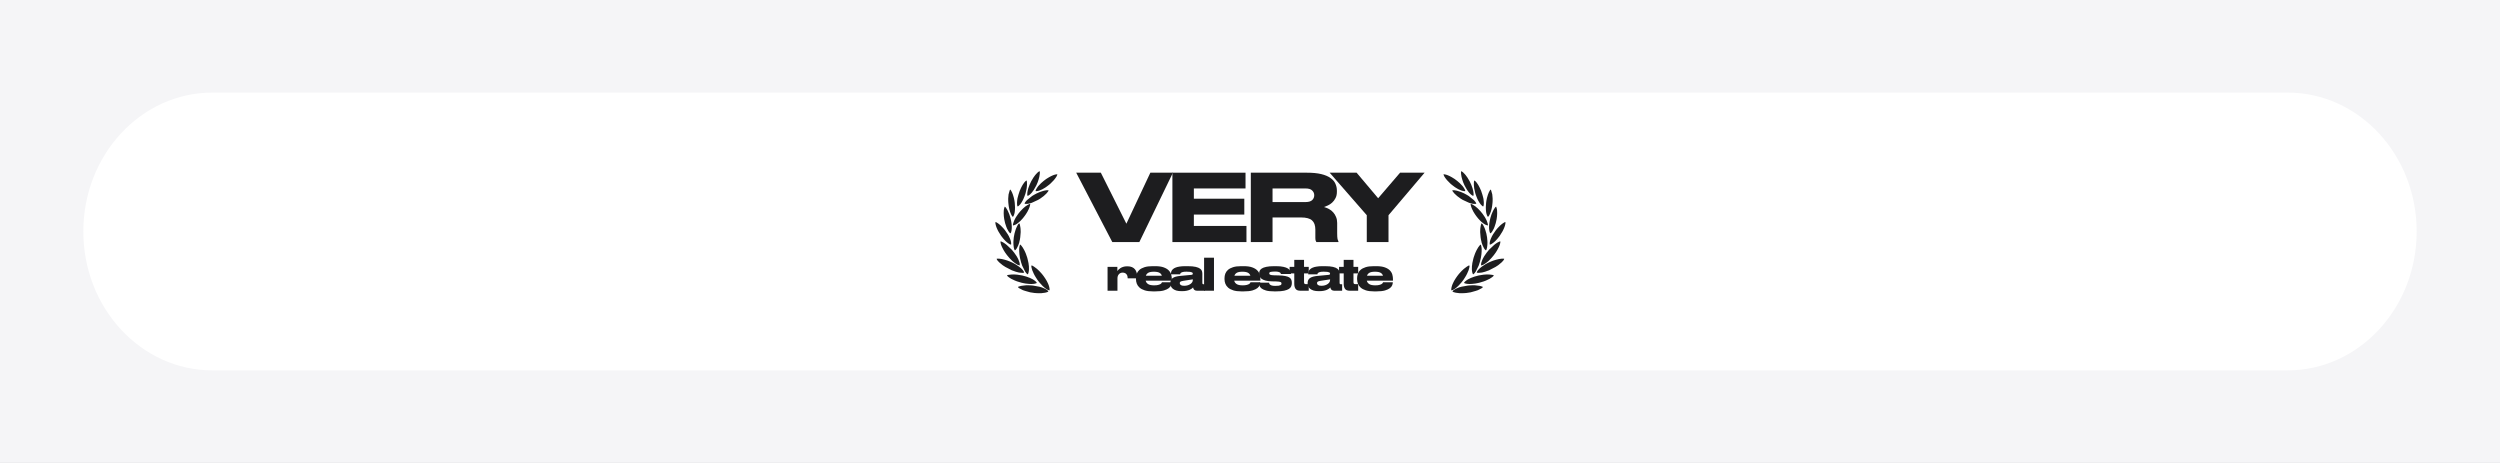
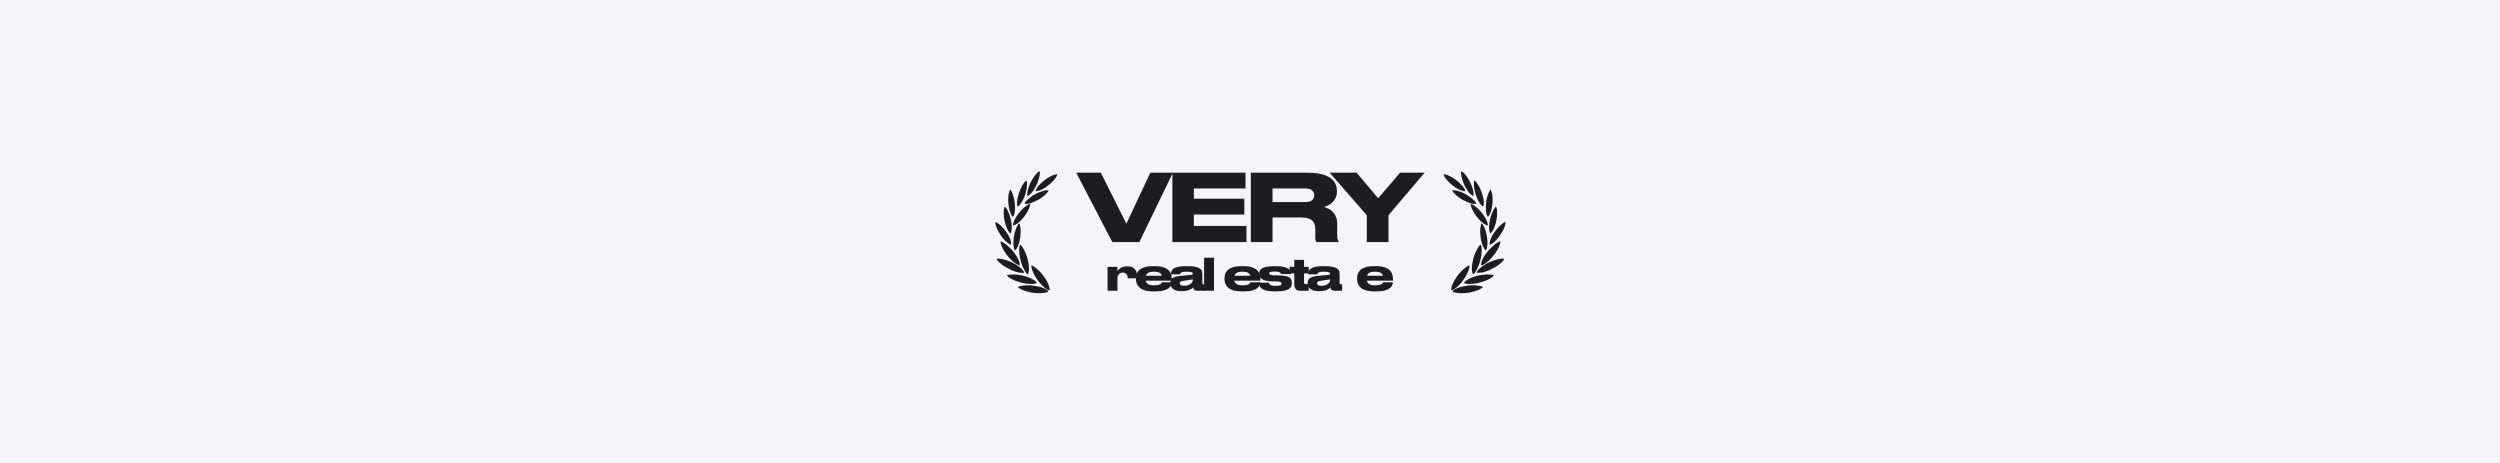
<svg xmlns="http://www.w3.org/2000/svg" width="1080" height="200" viewBox="0 0 1080 200" fill="none">
  <rect x="0" y="0" width="1080" height="200" fill="#808080" stroke="none" />
  <g clip-path="url(#clip0_2106_326)">
    <path d="M1080 0H0V200H1080V0Z" fill="#F5F5F7" />
-     <path d="M988.258 40H91.742C60.956 40 36 66.863 36 100C36 133.137 60.956 160 91.742 160H988.258C1019.04 160 1044 133.137 1044 100C1044 66.863 1019.04 40 988.258 40Z" fill="white" />
    <path d="M590.449 92.973L574.414 74.602H586.057L595.364 85.641L604.831 74.602H615.427L599.836 92.973V104.576H590.449V92.973Z" fill="#1D1D1F" />
    <path d="M549.739 87.293H563.96C565.303 87.293 566.27 87.011 566.861 86.447C567.452 85.883 567.747 85.184 567.747 84.352V84.311C567.747 83.532 567.452 82.861 566.861 82.297C566.297 81.706 565.33 81.411 563.96 81.411H549.739V87.293ZM549.739 104.576H540.352V74.602H564.524C567.022 74.602 569.103 74.803 570.769 75.206C572.434 75.609 573.763 76.173 574.757 76.898C575.778 77.597 576.489 78.416 576.892 79.356C577.322 80.296 577.537 81.303 577.537 82.378V82.861C577.537 83.935 577.336 84.849 576.933 85.601C576.557 86.353 576.073 86.997 575.482 87.534C574.918 88.045 574.314 88.448 573.67 88.743C573.025 89.038 572.461 89.267 571.977 89.428C572.729 89.643 573.455 89.938 574.153 90.314C574.851 90.69 575.455 91.174 575.966 91.765C576.476 92.329 576.879 92.987 577.174 93.739C577.497 94.491 577.658 95.35 577.658 96.317V100.708C577.658 101.917 577.712 102.776 577.819 103.287C577.953 103.77 578.088 104.133 578.222 104.375V104.576H568.674C568.54 104.388 568.432 104.16 568.351 103.891C568.271 103.623 568.231 103.22 568.231 102.682V99.218C568.231 97.391 567.76 96.062 566.82 95.229C565.907 94.37 564.296 93.94 561.986 93.94H549.739V104.576Z" fill="#1D1D1F" />
    <path d="M538.066 74.602V81.411H515.747V85.842H537.542V92.691H515.747V97.606H538.469V104.576H506.48V74.602H538.066Z" fill="#1D1D1F" />
    <path d="M480.513 104.576L464.922 74.602H475.558L486.597 96.639L496.951 74.602H506.7L492.197 104.576H480.513Z" fill="#1D1D1F" />
    <path d="M593.972 117.384C592.898 117.384 592.099 117.538 591.576 117.844C591.052 118.151 590.707 118.579 590.54 119.129H597.441C597.301 118.579 596.962 118.151 596.425 117.844C595.889 117.538 595.077 117.384 593.991 117.384H593.972ZM601.697 121.966C601.697 122.311 601.614 122.713 601.448 123.173C601.294 123.621 600.968 124.049 600.47 124.458C599.971 124.854 599.256 125.193 598.323 125.474C597.39 125.742 596.157 125.876 594.623 125.876H593.531C592.151 125.876 590.994 125.729 590.061 125.435C589.141 125.141 588.4 124.752 587.838 124.266C587.275 123.768 586.873 123.205 586.63 122.579C586.387 121.94 586.266 121.282 586.266 120.605V120.183C586.266 119.519 586.374 118.88 586.592 118.266C586.822 117.64 587.205 117.084 587.742 116.598C588.291 116.113 589.026 115.723 589.946 115.429C590.866 115.135 592.023 114.988 593.416 114.988H594.585C596.093 114.988 597.313 115.161 598.246 115.506C599.192 115.851 599.921 116.292 600.432 116.828C600.955 117.365 601.307 117.966 601.486 118.63C601.665 119.282 601.754 119.921 601.754 120.547V121.256H590.464C590.592 121.857 590.937 122.343 591.499 122.713C592.061 123.084 592.93 123.269 594.106 123.269H594.125C594.828 123.269 595.397 123.212 595.831 123.097C596.266 122.982 596.604 122.854 596.847 122.713C597.09 122.56 597.25 122.413 597.326 122.272C597.416 122.119 597.467 122.011 597.48 121.947H601.697V121.966Z" fill="#1D1D1F" />
-     <path d="M583.031 125.589C582.098 125.589 581.44 125.327 581.057 124.803C580.673 124.266 580.481 123.55 580.481 122.656V118.113H578.469V115.276H580.481V112.266H584.699V115.276H586.731V118.113H584.699V121.851C584.699 122.132 584.75 122.355 584.852 122.522C584.954 122.675 585.191 122.752 585.561 122.752H586.731V125.589H583.031Z" fill="#1D1D1F" />
    <path d="M574.59 120.682L570.507 121.314C569.958 121.403 569.562 121.512 569.319 121.64C569.076 121.768 568.955 121.979 568.955 122.272V122.292C568.955 122.432 568.98 122.573 569.031 122.713C569.095 122.854 569.197 122.982 569.338 123.097C569.491 123.199 569.683 123.288 569.913 123.365C570.156 123.429 570.463 123.461 570.833 123.461C571.408 123.461 571.926 123.391 572.386 123.25C572.846 123.11 573.236 122.924 573.555 122.694C573.888 122.464 574.143 122.202 574.322 121.908C574.501 121.614 574.59 121.314 574.59 121.007V120.682ZM574.705 124.17C574.59 124.311 574.418 124.47 574.188 124.65C573.958 124.828 573.651 125.007 573.268 125.186C572.897 125.352 572.437 125.493 571.888 125.608C571.351 125.723 570.699 125.78 569.932 125.78H569.683C568.814 125.78 568.073 125.691 567.46 125.512C566.859 125.32 566.367 125.071 565.983 124.765C565.6 124.445 565.319 124.087 565.14 123.691C564.974 123.282 564.891 122.854 564.891 122.407V122.272C564.891 121.327 565.223 120.611 565.888 120.126C566.565 119.64 567.677 119.327 569.223 119.186L573.938 118.745C574.181 118.72 574.348 118.669 574.437 118.592C574.539 118.503 574.59 118.375 574.59 118.209C574.59 118.119 574.565 118.023 574.514 117.921C574.475 117.819 574.367 117.729 574.188 117.653C574.009 117.563 573.74 117.493 573.383 117.442C573.025 117.391 572.533 117.365 571.907 117.365H571.811C571.172 117.365 570.674 117.41 570.316 117.499C569.958 117.589 569.69 117.697 569.51 117.825C569.344 117.94 569.236 118.062 569.185 118.189C569.146 118.317 569.121 118.426 569.108 118.515H565.14V118.477C565.14 118.247 565.159 118.004 565.197 117.749C565.236 117.48 565.319 117.218 565.447 116.963C565.587 116.707 565.792 116.464 566.06 116.234C566.328 115.991 566.686 115.781 567.134 115.602C567.593 115.41 568.162 115.263 568.84 115.161C569.517 115.046 570.335 114.988 571.293 114.988H572.348C573.843 114.988 575.012 115.091 575.855 115.295C576.712 115.499 577.35 115.768 577.772 116.1C578.194 116.42 578.456 116.777 578.558 117.173C578.661 117.57 578.712 117.953 578.712 118.324V122.272C578.712 122.426 578.744 122.554 578.807 122.656C578.884 122.745 579.031 122.79 579.248 122.79H579.804V125.589H576.335C575.926 125.589 575.568 125.474 575.261 125.244C574.967 125.013 574.782 124.656 574.705 124.17Z" fill="#1D1D1F" />
    <path d="M561.676 125.589C560.743 125.589 560.085 125.327 559.701 124.803C559.318 124.266 559.126 123.55 559.126 122.656V118.113H557.113V115.276H559.126V112.266H563.343V115.276H565.375V118.113H563.343V121.851C563.343 122.132 563.394 122.355 563.497 122.522C563.599 122.675 563.835 122.752 564.206 122.752H565.375V125.589H561.676Z" fill="#1D1D1F" />
    <path d="M550.484 125.876C548.976 125.876 547.781 125.749 546.899 125.493C546.03 125.237 545.366 124.924 544.906 124.554C544.458 124.17 544.171 123.768 544.043 123.346C543.915 122.924 543.852 122.547 543.852 122.215V122.1H548.26C548.26 122.189 548.28 122.317 548.318 122.483C548.369 122.637 548.478 122.79 548.644 122.943C548.823 123.097 549.085 123.231 549.429 123.346C549.787 123.448 550.28 123.499 550.906 123.499H550.944C551.532 123.499 552.005 123.474 552.362 123.423C552.72 123.359 552.989 123.282 553.168 123.193C553.346 123.103 553.461 123.001 553.513 122.886C553.576 122.771 553.609 122.65 553.609 122.522V122.483C553.609 122.355 553.583 122.24 553.532 122.138C553.494 122.023 553.391 121.927 553.225 121.851C553.072 121.774 552.842 121.717 552.535 121.678C552.241 121.627 551.845 121.595 551.346 121.582L549.506 121.544C548.382 121.519 547.462 121.41 546.746 121.218C546.03 121.014 545.462 120.765 545.04 120.47C544.631 120.164 544.343 119.825 544.177 119.455C544.024 119.084 543.947 118.707 543.947 118.324V118.209C543.947 117.812 544.017 117.423 544.158 117.039C544.312 116.656 544.618 116.311 545.078 116.004C545.538 115.697 546.197 115.455 547.053 115.276C547.909 115.084 549.046 114.988 550.465 114.988H551.231C552.535 114.988 553.602 115.084 554.433 115.276C555.276 115.455 555.934 115.697 556.407 116.004C556.893 116.311 557.225 116.662 557.404 117.058C557.596 117.442 557.691 117.832 557.691 118.228V118.362H553.34C553.327 118.272 553.296 118.164 553.244 118.036C553.193 117.908 553.078 117.793 552.899 117.691C552.733 117.589 552.484 117.499 552.152 117.423C551.819 117.346 551.366 117.308 550.791 117.308H550.771C550.26 117.308 549.845 117.327 549.526 117.365C549.206 117.391 548.957 117.436 548.778 117.499C548.599 117.563 548.478 117.646 548.414 117.749C548.35 117.838 548.318 117.947 548.318 118.074V118.113C548.318 118.228 548.343 118.337 548.395 118.439C548.458 118.528 548.567 118.611 548.72 118.688C548.886 118.752 549.11 118.809 549.391 118.86C549.672 118.899 550.037 118.924 550.484 118.937L552.324 118.975C553.513 119.001 554.477 119.09 555.219 119.244C555.972 119.384 556.56 119.589 556.982 119.857C557.404 120.126 557.691 120.458 557.845 120.854C557.998 121.25 558.075 121.704 558.075 122.215V122.33C558.075 122.803 557.985 123.256 557.807 123.691C557.64 124.113 557.308 124.49 556.81 124.822C556.311 125.141 555.615 125.397 554.72 125.589C553.839 125.78 552.688 125.876 551.27 125.876H550.484Z" fill="#1D1D1F" />
    <path d="M536.694 117.384C535.621 117.384 534.822 117.538 534.298 117.844C533.774 118.151 533.429 118.579 533.263 119.129H540.164C540.023 118.579 539.684 118.151 539.148 117.844C538.611 117.538 537.799 117.384 536.713 117.384H536.694ZM544.419 121.966C544.419 122.311 544.336 122.713 544.17 123.173C544.017 123.621 543.691 124.049 543.192 124.458C542.694 124.854 541.978 125.193 541.045 125.474C540.113 125.742 538.879 125.876 537.346 125.876H536.253C534.873 125.876 533.716 125.729 532.784 125.435C531.864 125.141 531.122 124.752 530.56 124.266C529.998 123.768 529.595 123.205 529.353 122.579C529.11 121.94 528.988 121.282 528.988 120.605V120.183C528.988 119.519 529.097 118.88 529.314 118.266C529.544 117.64 529.927 117.084 530.464 116.598C531.014 116.113 531.749 115.723 532.669 115.429C533.589 115.135 534.745 114.988 536.138 114.988H537.308C538.815 114.988 540.036 115.161 540.969 115.506C541.914 115.851 542.643 116.292 543.154 116.828C543.678 117.365 544.029 117.966 544.208 118.63C544.387 119.282 544.477 119.921 544.477 120.547V121.256H533.186C533.314 121.857 533.659 122.343 534.221 122.713C534.784 123.084 535.653 123.269 536.828 123.269H536.847C537.55 123.269 538.119 123.212 538.554 123.097C538.988 122.982 539.327 122.854 539.569 122.713C539.812 122.56 539.972 122.413 540.049 122.272C540.138 122.119 540.189 122.011 540.202 121.947H544.419V121.966Z" fill="#1D1D1F" />
    <path d="M524.442 125.588H520.168V111.326H524.442V125.588Z" fill="#1D1D1F" />
    <path d="M515.293 120.682L511.211 121.314C510.661 121.403 510.265 121.512 510.022 121.64C509.779 121.768 509.658 121.979 509.658 122.272V122.292C509.658 122.432 509.683 122.573 509.734 122.713C509.798 122.854 509.9 122.982 510.041 123.097C510.195 123.199 510.386 123.288 510.616 123.365C510.859 123.429 511.166 123.461 511.536 123.461C512.111 123.461 512.629 123.391 513.089 123.25C513.549 123.11 513.939 122.924 514.258 122.694C514.591 122.464 514.846 122.202 515.025 121.908C515.204 121.614 515.293 121.314 515.293 121.007V120.682ZM515.409 124.17C515.294 124.311 515.121 124.47 514.891 124.65C514.661 124.828 514.354 125.007 513.971 125.186C513.6 125.352 513.14 125.493 512.591 125.608C512.054 125.723 511.402 125.78 510.635 125.78H510.386C509.517 125.78 508.776 125.691 508.163 125.512C507.562 125.32 507.07 125.071 506.686 124.765C506.303 124.445 506.022 124.087 505.843 123.691C505.677 123.282 505.594 122.854 505.594 122.407V122.272C505.594 121.327 505.926 120.611 506.591 120.126C507.268 119.64 508.38 119.327 509.926 119.186L514.642 118.745C514.884 118.72 515.051 118.669 515.14 118.592C515.242 118.503 515.293 118.375 515.293 118.209C515.293 118.119 515.268 118.023 515.217 117.921C515.178 117.819 515.07 117.729 514.891 117.653C514.712 117.563 514.443 117.493 514.086 117.442C513.728 117.391 513.236 117.365 512.61 117.365H512.514C511.875 117.365 511.377 117.41 511.019 117.499C510.661 117.589 510.393 117.697 510.214 117.825C510.047 117.94 509.939 118.062 509.888 118.189C509.849 118.317 509.824 118.426 509.811 118.515H505.843V118.477C505.843 118.247 505.862 118.004 505.9 117.749C505.939 117.48 506.022 117.218 506.15 116.963C506.29 116.707 506.495 116.464 506.763 116.234C507.031 115.991 507.389 115.781 507.837 115.602C508.297 115.41 508.866 115.263 509.543 115.161C510.22 115.046 511.038 114.988 511.996 114.988H513.051C514.546 114.988 515.715 115.091 516.558 115.295C517.415 115.499 518.054 115.768 518.475 116.1C518.897 116.42 519.159 116.777 519.261 117.173C519.364 117.57 519.415 117.953 519.415 118.324V122.272C519.415 122.426 519.447 122.554 519.511 122.656C519.587 122.745 519.734 122.79 519.952 122.79H520.507V125.589H517.038C516.629 125.589 516.271 125.474 515.964 125.244C515.67 125.013 515.485 124.656 515.409 124.17Z" fill="#1D1D1F" />
    <path d="M498.444 117.384C497.371 117.384 496.572 117.538 496.048 117.844C495.524 118.151 495.179 118.579 495.013 119.129H501.914C501.773 118.579 501.435 118.151 500.898 117.844C500.361 117.538 499.55 117.384 498.463 117.384H498.444ZM506.17 121.966C506.17 122.311 506.086 122.713 505.92 123.173C505.767 123.621 505.441 124.049 504.943 124.458C504.444 124.854 503.729 125.193 502.796 125.474C501.863 125.742 500.63 125.876 499.096 125.876H498.003C496.623 125.876 495.467 125.729 494.534 125.435C493.614 125.141 492.873 124.752 492.31 124.266C491.748 123.768 491.345 123.205 491.103 122.579C490.86 121.94 490.738 121.282 490.738 120.605V120.183C490.738 119.519 490.847 118.88 491.064 118.266C491.294 117.64 491.678 117.084 492.214 116.598C492.764 116.113 493.499 115.723 494.419 115.429C495.339 115.135 496.496 114.988 497.888 114.988H499.058C500.566 114.988 501.786 115.161 502.719 115.506C503.665 115.851 504.393 116.292 504.904 116.828C505.428 117.365 505.78 117.966 505.959 118.63C506.138 119.282 506.227 119.921 506.227 120.547V121.256H494.936C495.064 121.857 495.409 122.343 495.972 122.713C496.534 123.084 497.403 123.269 498.578 123.269H498.598C499.301 123.269 499.869 123.212 500.304 123.097C500.738 122.982 501.077 122.854 501.32 122.713C501.562 122.56 501.722 122.413 501.799 122.272C501.888 122.119 501.94 122.011 501.952 121.947H506.17V121.966Z" fill="#1D1D1F" />
    <path d="M482.74 125.588H478.465V115.275H482.701V117.097C482.791 116.956 482.938 116.771 483.142 116.541C483.359 116.311 483.634 116.087 483.966 115.87C484.299 115.64 484.701 115.448 485.174 115.295C485.66 115.128 486.228 115.045 486.88 115.045H487.091C487.832 115.045 488.471 115.16 489.008 115.39C489.545 115.62 489.979 115.94 490.311 116.349C490.644 116.758 490.886 117.243 491.04 117.806C491.206 118.368 491.289 118.982 491.289 119.646V120.24H487.168C487.168 119.908 487.129 119.595 487.053 119.301C486.976 118.994 486.848 118.732 486.669 118.515C486.503 118.285 486.279 118.106 485.998 117.978C485.717 117.838 485.378 117.768 484.982 117.768H484.963C484.605 117.768 484.286 117.838 484.005 117.978C483.736 118.106 483.506 118.285 483.315 118.515C483.123 118.745 482.976 119.013 482.874 119.32C482.784 119.614 482.74 119.927 482.74 120.259V125.588Z" fill="#1D1D1F" />
    <path fill-rule="evenodd" clip-rule="evenodd" d="M636.46 84.621C636.574 84.496 636.583 84.239 636.59 84.023C636.591 83.995 636.592 83.968 636.593 83.941C636.614 83.437 636.532 83.006 636.436 82.499L636.416 82.392C636.325 81.907 635.982 80.72 635.735 80.227C635.694 80.144 635.668 80.066 635.641 79.982C635.624 79.929 635.607 79.875 635.584 79.816C635.41 79.369 635.142 78.799 634.905 78.354C634.869 78.287 634.831 78.227 634.795 78.17C634.762 78.118 634.731 78.07 634.707 78.023C634.691 77.993 634.684 77.972 634.677 77.952C634.667 77.924 634.658 77.899 634.624 77.849C634.601 77.815 634.59 77.803 634.582 77.794C634.568 77.779 634.56 77.771 634.512 77.675C634.479 77.608 634.473 77.601 634.456 77.582C634.447 77.573 634.436 77.561 634.418 77.538L633.926 76.694C633.898 76.653 633.863 76.609 633.827 76.567C633.781 76.51 633.736 76.454 633.707 76.406C633.621 76.265 633.599 76.232 633.495 76.107C633.434 76.033 633.384 75.959 633.331 75.881L633.331 75.88C633.31 75.85 633.289 75.819 633.267 75.787C633.174 75.654 633.077 75.548 632.984 75.445C632.924 75.378 632.865 75.313 632.809 75.243C632.576 74.951 631.587 73.893 631.196 74.009C631.137 74.217 631.152 74.487 631.167 74.74C631.174 74.87 631.181 74.996 631.178 75.107C631.176 75.183 631.193 75.25 631.209 75.318C631.224 75.38 631.24 75.444 631.242 75.516C631.277 76.407 632.013 78.75 632.468 79.618C632.498 79.674 632.519 79.733 632.54 79.793C632.566 79.864 632.591 79.935 632.633 80.004C632.748 80.196 632.893 80.474 633.047 80.767C633.298 81.243 633.569 81.761 633.766 82.023L634.613 83.183L635.335 83.931C635.379 83.969 635.42 84.002 635.461 84.034C635.506 84.069 635.549 84.104 635.594 84.143C635.849 84.365 636.115 84.546 636.46 84.621ZM648.169 104.571C648.174 104.519 648.15 104.35 648.115 104.3C648.064 104.223 648.034 104.239 647.971 104.273C647.955 104.282 647.937 104.291 647.915 104.301C647.834 104.338 647.752 104.372 647.668 104.407C647.463 104.493 647.246 104.584 647.013 104.721C646.341 105.117 646.099 105.308 645.509 105.775L645.504 105.779L643.3 107.862C643.211 107.967 643.134 108.058 643.063 108.141C642.78 108.473 642.603 108.68 642.236 109.164L641.314 110.49C641.275 110.561 641.233 110.621 641.193 110.679C641.155 110.732 641.119 110.784 641.086 110.842L640.499 111.925C640.479 111.966 640.471 111.995 640.462 112.025C640.454 112.056 640.445 112.088 640.424 112.134L640.414 112.155C640.388 112.212 640.372 112.249 640.341 112.315L639.927 113.467C639.848 113.78 639.826 113.976 639.83 114.341C639.83 114.354 639.828 114.371 639.827 114.391C639.822 114.449 639.814 114.528 639.836 114.587C639.866 114.668 639.878 114.666 639.947 114.657C639.956 114.656 639.965 114.654 639.975 114.653C639.985 114.652 639.996 114.651 640.007 114.65C640.161 114.636 640.409 114.53 640.624 114.438L640.625 114.438C640.683 114.413 640.739 114.389 640.791 114.368L641.778 113.744C642.181 113.48 642.823 112.943 643.173 112.624C643.233 112.569 643.28 112.515 643.328 112.462C643.372 112.412 643.417 112.361 643.472 112.31C643.835 111.97 643.929 111.864 644.07 111.704L644.071 111.703C644.141 111.623 644.223 111.53 644.357 111.388L645.168 110.425C645.318 110.268 645.446 110.085 645.584 109.89L645.584 109.889C645.616 109.845 645.648 109.799 645.68 109.754C645.763 109.639 645.842 109.529 645.923 109.417L645.923 109.417C646 109.311 646.079 109.203 646.161 109.089L646.608 108.38C646.65 108.303 646.688 108.241 646.727 108.178C646.758 108.129 646.788 108.079 646.822 108.021L647.497 106.735C647.52 106.687 647.529 106.66 647.539 106.63V106.629C647.547 106.607 647.555 106.583 647.569 106.547L647.734 106.186L647.77 106.091C647.965 105.564 648.102 105.191 648.167 104.571H648.169ZM636.378 118.53C636.815 118.334 637.298 117.679 637.53 117.296L638.797 114.731C639.108 113.844 639.475 112.682 639.655 111.744L639.784 111.137C639.952 110.253 640.043 109.403 640.074 108.516C640.08 108.33 640.08 108.235 640.071 108.036C640.067 107.971 640.071 107.911 640.076 107.85C640.081 107.769 640.087 107.687 640.075 107.594C640.062 107.482 640.056 107.363 640.05 107.244C640.04 107.032 640.029 106.816 639.974 106.618C639.95 106.528 639.93 106.433 639.91 106.337C639.858 106.084 639.806 105.827 639.655 105.643C639.427 105.703 638.709 106.635 638.548 106.916L637.97 107.928C637.967 107.933 637.962 107.941 637.959 107.946C637.956 107.951 637.951 107.959 637.947 107.965C637.812 108.197 637.784 108.266 637.752 108.344C637.734 108.389 637.715 108.437 637.674 108.519C637.659 108.55 637.643 108.58 637.627 108.61C637.613 108.638 637.598 108.666 637.583 108.695C637.566 108.732 637.551 108.764 637.537 108.796C637.522 108.829 637.508 108.861 637.491 108.895L637.174 109.649C637.022 110.032 636.791 110.629 636.697 111.018C636.68 111.089 636.659 111.145 636.637 111.202C636.614 111.262 636.591 111.322 636.573 111.4C636.516 111.648 636.455 111.888 636.395 112.125C636.281 112.577 636.169 113.019 636.088 113.49C636.079 113.543 636.069 113.592 636.058 113.639C636.038 113.732 636.018 113.82 636.013 113.926C636.012 113.949 636.012 113.97 636.011 113.989C636.009 114.051 636.008 114.095 635.995 114.162L635.877 115.026C635.814 115.812 635.819 116.848 636.006 117.6L636.017 117.642L636.028 117.685C636.063 117.832 636.091 117.945 636.154 118.112C636.235 118.325 636.243 118.337 636.305 118.426C636.324 118.452 636.346 118.485 636.377 118.531L636.378 118.53ZM649.64 111.755C649.791 111.773 649.833 111.778 649.796 111.908L649.797 111.908C649.656 112.397 649.05 113.009 648.652 113.387L647.261 114.534C647.142 114.612 647.011 114.701 646.874 114.794C646.576 114.995 646.256 115.212 646.002 115.351L643.204 116.793C643.139 116.817 643.066 116.84 642.996 116.862H642.995C642.903 116.89 642.814 116.918 642.753 116.946C642.291 117.158 640.804 117.653 640.36 117.696C640.34 117.697 640.321 117.699 640.303 117.701C640.189 117.711 640.113 117.718 639.954 117.764C639.775 117.816 638.81 117.887 638.606 117.882L638.023 117.797C637.843 117.723 638.048 117.387 638.21 117.122C638.235 117.08 638.259 117.04 638.281 117.003C638.455 116.706 639.087 116.064 639.317 115.862L640.269 115.104C640.46 114.948 641.582 114.205 641.819 114.091C641.854 114.075 641.88 114.064 641.903 114.055C641.945 114.038 641.977 114.025 642.035 113.984C642.103 113.936 642.162 113.906 642.223 113.875C642.283 113.845 642.344 113.814 642.418 113.764C642.655 113.602 643.742 113.127 644.067 112.986C645.259 112.465 647.355 111.828 648.651 111.759C648.693 111.756 648.743 111.753 648.798 111.75C649.034 111.735 649.356 111.714 649.517 111.738C649.564 111.746 649.605 111.751 649.64 111.755ZM627.019 125.462C627.457 125.393 628.05 125.103 628.394 124.832C628.521 124.733 628.63 124.656 628.77 124.558C629.47 124.069 630.791 122.723 631.242 122.121L631.773 121.457C631.86 121.333 631.934 121.241 632.022 121.131L632.03 121.121L632.351 120.67C632.424 120.54 632.529 120.384 632.635 120.227C632.749 120.058 632.865 119.887 632.945 119.74L633.484 118.832C633.513 118.783 633.522 118.758 633.532 118.727C633.539 118.707 633.547 118.684 633.562 118.649C633.596 118.572 633.637 118.501 633.679 118.428C633.706 118.38 633.734 118.332 633.761 118.281L634.424 116.763C634.434 116.731 634.445 116.695 634.458 116.654V116.654L634.459 116.654C634.621 116.142 634.995 114.966 634.753 114.661C634.345 114.616 632.869 115.774 632.382 116.159C631.903 116.537 630.987 117.497 630.574 117.981C630.554 118.004 630.534 118.027 630.512 118.05V118.05C630.483 118.081 630.453 118.113 630.425 118.15C630.39 118.193 630.368 118.218 630.341 118.248C630.327 118.264 630.311 118.282 630.292 118.304C630.276 118.322 630.259 118.34 630.242 118.359C630.212 118.392 630.182 118.425 630.158 118.456L629.784 118.954C629.758 118.983 629.74 119.003 629.723 119.022C629.7 119.046 629.679 119.068 629.648 119.106L628.815 120.306C628.764 120.381 628.74 120.433 628.72 120.479C628.696 120.533 628.674 120.58 628.618 120.648C628.529 120.755 628.481 120.842 628.427 120.941C628.416 120.961 628.405 120.981 628.393 121.002C628.366 121.05 628.338 121.095 628.31 121.141C628.269 121.206 628.229 121.272 628.192 121.344C628.122 121.479 628.062 121.593 628.007 121.697C627.848 121.998 627.734 122.213 627.551 122.647C627.271 123.311 626.749 124.784 627.019 125.462L627.019 125.462ZM632.62 122.331C632.949 122.505 633.542 122.598 633.907 122.638C634.267 122.677 635.151 122.712 635.539 122.668L635.99 122.629C636.246 122.621 636.257 122.616 636.276 122.609C636.29 122.604 636.307 122.597 636.409 122.586C636.494 122.578 636.575 122.57 636.653 122.562L636.656 122.562C637.169 122.512 637.554 122.475 638.155 122.332C638.292 122.299 638.441 122.269 638.594 122.238C638.735 122.21 638.88 122.181 639.022 122.149L641.014 121.556C641.125 121.515 641.236 121.469 641.348 121.422C641.523 121.349 641.702 121.274 641.889 121.215C642.123 121.14 643.287 120.587 643.528 120.441L643.567 120.418C644.044 120.129 645.246 119.401 645.333 118.955C645.204 118.843 644.979 118.803 644.782 118.767C644.718 118.756 644.657 118.745 644.604 118.732C644.317 118.666 643.711 118.595 643.431 118.591L643.029 118.585L643.019 118.584L643.006 118.584L642.981 118.583C642.967 118.583 642.953 118.582 642.938 118.582C642.894 118.581 642.851 118.58 642.811 118.577L642.217 118.567C641.93 118.57 641.661 118.595 641.396 118.62H641.395H641.395C641.225 118.636 641.057 118.652 640.888 118.662L639.981 118.804C639.08 118.916 638.52 119.049 637.626 119.317C637.45 119.37 637.311 119.405 637.153 119.436C637.121 119.443 637.053 119.468 636.978 119.497V119.497H636.978C636.905 119.525 636.824 119.556 636.762 119.574C636.068 119.776 634.77 120.311 634.18 120.685L633.49 121.136C633.099 121.417 632.628 121.799 632.456 122.226L632.621 122.331L632.62 122.331ZM630.478 126.653C629.864 126.625 627.904 126.406 627.477 125.912L627.478 125.911C627.506 125.609 628.379 125.031 628.691 124.885C628.767 124.85 628.774 124.84 628.781 124.83C628.792 124.814 628.805 124.797 629.085 124.679C629.407 124.544 629.62 124.45 629.782 124.379C630.26 124.168 630.299 124.15 631.397 123.855L633.891 123.405C633.969 123.401 634.006 123.389 634.043 123.377C634.098 123.36 634.154 123.342 634.347 123.345C634.425 123.346 634.45 123.341 634.509 123.33L634.509 123.33H634.509C634.531 123.326 634.557 123.321 634.592 123.315C635.045 123.24 636.925 123.217 637.175 123.25C637.213 123.255 637.232 123.259 637.246 123.262C637.273 123.267 637.282 123.269 637.368 123.268C637.68 123.266 638.933 123.432 639.174 123.49C639.216 123.501 639.258 123.512 639.301 123.523H639.301C639.386 123.545 639.469 123.567 639.547 123.581L640.284 123.792C640.299 123.799 640.313 123.805 640.328 123.812L640.356 123.825C640.614 123.941 640.808 124.028 640.067 124.524L638.478 125.35C638.239 125.42 637.941 125.522 637.706 125.603C637.668 125.616 637.632 125.628 637.598 125.64L637.542 125.659C637.248 125.757 635.689 126.223 635.292 126.295C635.238 126.305 635.181 126.311 635.118 126.318C635.034 126.327 634.94 126.337 634.838 126.358L633.5 126.566C633.463 126.569 633.436 126.567 633.41 126.566H633.41C633.38 126.563 633.349 126.561 633.304 126.566C633.26 126.57 633.228 126.577 633.196 126.584C633.156 126.593 633.117 126.602 633.056 126.605C632.752 126.619 632.519 126.632 632.32 126.644C631.724 126.679 631.434 126.696 630.478 126.653ZM638.573 94.386C638.77 94.624 638.99 94.848 639.187 95.05C639.333 95.198 639.467 95.334 639.57 95.454C639.658 95.556 639.764 95.644 639.869 95.731C639.952 95.799 640.035 95.867 640.107 95.941L641.021 96.657C641.473 96.954 641.936 97.241 642.492 97.355C642.511 97.359 642.53 97.364 642.548 97.368C642.66 97.395 642.751 97.417 642.779 97.275C642.835 96.981 642.578 96.208 642.481 95.94C642.436 95.817 642.406 95.73 642.382 95.661V95.66L642.381 95.66V95.659C642.318 95.476 642.295 95.41 642.148 95.085L642.131 95.048C642.035 94.834 641.874 94.478 641.758 94.327C641.711 94.265 641.707 94.255 641.701 94.234C641.695 94.218 641.688 94.197 641.659 94.144L641.451 93.782C641.426 93.749 641.414 93.736 641.406 93.727C641.391 93.71 641.386 93.705 641.34 93.622C640.974 92.971 640.042 91.774 639.507 91.185C639.183 90.829 638.84 90.456 638.496 90.14L638.437 90.086L638.437 90.085C638.367 90.021 638.308 89.967 638.229 89.892C638.169 89.834 638.117 89.793 638.065 89.751L638.065 89.751C638.03 89.723 637.994 89.694 637.955 89.66L637.545 89.31C637.453 89.222 637.349 89.152 637.257 89.091C637.204 89.055 637.155 89.022 637.116 88.99C636.94 88.85 635.333 87.785 635.306 88.219C635.292 88.447 635.551 89.392 635.638 89.57C635.752 89.803 635.811 89.972 635.861 90.114C635.897 90.219 635.929 90.311 635.975 90.405C635.994 90.444 636.009 90.463 636.023 90.482C636.04 90.504 636.056 90.526 636.079 90.578C636.336 91.159 636.625 91.704 636.987 92.231L637.191 92.549C637.28 92.702 637.388 92.846 637.493 92.986C637.546 93.056 637.598 93.126 637.646 93.194L637.99 93.656C638.035 93.71 638.04 93.717 638.065 93.75L638.08 93.77L638.096 93.79L638.455 94.236C638.485 94.269 638.5 94.29 638.517 94.315C638.531 94.334 638.546 94.356 638.571 94.387L638.573 94.386ZM645.159 99.063C644.937 99.545 644.356 100.586 643.865 100.817L643.864 100.817C643.343 100.359 643.255 98.665 643.278 97.901L643.279 97.855C643.282 97.738 643.286 97.604 643.301 97.506C643.313 97.427 643.314 97.353 643.315 97.278C643.315 97.225 643.316 97.172 643.32 97.117C643.325 97.064 643.337 96.981 643.349 96.929L643.405 96.387C643.435 96.24 643.45 96.137 643.471 95.997L643.552 95.441C643.567 95.352 643.568 95.35 643.58 95.312C643.585 95.297 643.592 95.276 643.602 95.242C643.616 95.198 643.621 95.168 643.626 95.137C643.63 95.115 643.634 95.093 643.641 95.064L643.856 94.13C643.886 94.032 643.916 93.932 643.946 93.831L643.947 93.83C644.195 93.006 644.462 92.12 644.867 91.375C644.902 91.311 644.925 91.255 644.952 91.19C644.997 91.081 645.051 90.95 645.186 90.723C645.206 90.689 645.231 90.646 645.26 90.597C645.5 90.183 646.014 89.3 646.328 89.262C646.446 89.494 646.687 90.351 646.703 90.59C646.709 90.691 646.72 90.812 646.732 90.944C646.765 91.32 646.805 91.778 646.777 92.059C646.767 92.159 646.763 92.316 646.759 92.5C646.753 92.79 646.745 93.147 646.708 93.448L646.58 94.403L646.577 94.435C646.57 94.502 646.569 94.519 646.556 94.591C646.55 94.62 646.547 94.644 646.544 94.668C646.539 94.701 646.535 94.734 646.524 94.774C646.515 94.81 646.508 94.831 646.503 94.848C646.494 94.876 646.488 94.895 646.479 94.95C646.339 95.774 646.053 96.946 645.722 97.743C645.675 97.854 645.637 97.97 645.604 98.078L645.323 98.75C645.295 98.821 645.263 98.876 645.231 98.932C645.207 98.973 645.182 99.014 645.159 99.063ZM627.088 76.517C626.626 76.237 626.075 75.983 625.591 75.771C625.202 75.601 624.776 75.455 624.356 75.375C624.33 75.37 624.299 75.364 624.266 75.356C624.063 75.313 623.745 75.244 623.555 75.355C623.611 75.582 623.814 76.024 623.931 76.203L624.159 76.566C624.283 76.813 624.901 77.586 625.139 77.857L626.474 79.222C626.518 79.266 626.565 79.306 626.614 79.347C626.662 79.388 626.711 79.43 626.76 79.478C626.777 79.495 626.792 79.51 626.805 79.522C626.837 79.555 626.858 79.577 626.894 79.604C626.923 79.627 626.939 79.637 626.954 79.647C626.973 79.659 626.992 79.671 627.037 79.707C627.153 79.8 627.252 79.882 627.342 79.957C627.617 80.183 627.822 80.352 628.222 80.618C628.276 80.653 628.315 80.685 628.353 80.716C628.402 80.756 628.45 80.795 628.526 80.839C628.603 80.884 628.664 80.928 628.73 80.974C628.758 80.995 628.788 81.015 628.819 81.037C629.618 81.588 630.534 82.034 631.458 82.355L631.565 82.389C631.587 82.395 631.6 82.397 631.614 82.4C631.625 82.403 631.637 82.405 631.654 82.409L631.693 82.419C632.032 82.502 632.744 82.678 632.989 82.517C632.956 82.073 632.695 81.648 632.463 81.289L632.419 81.222C632.22 80.912 631.998 80.568 631.746 80.297C631.724 80.274 631.703 80.254 631.683 80.234C631.654 80.206 631.626 80.178 631.6 80.146L630.678 79.176C630.425 78.94 630.211 78.76 630.007 78.589C629.849 78.456 629.697 78.329 629.539 78.185C629.37 78.03 629.052 77.8 628.761 77.589C628.607 77.478 628.461 77.372 628.348 77.286C628.157 77.139 627.75 76.903 627.426 76.715C627.293 76.638 627.174 76.569 627.089 76.517L627.088 76.517ZM645.283 104.733C644.993 104.965 644.184 105.577 643.841 105.624L643.84 105.626L643.577 105.664C643.422 104.938 643.743 103.822 644.042 103.113L644.424 102.294C644.447 102.247 644.454 102.226 644.461 102.204C644.467 102.185 644.473 102.165 644.489 102.128C644.577 101.929 644.667 101.793 644.757 101.654C644.789 101.604 644.822 101.554 644.855 101.501C644.877 101.465 644.895 101.427 644.913 101.387C644.94 101.328 644.97 101.265 645.021 101.192L646.25 99.406L646.971 98.544C647.257 98.226 647.703 97.746 648.006 97.48L648.591 96.973C648.723 96.872 648.781 96.823 648.832 96.778C648.906 96.715 648.967 96.662 649.219 96.485L649.916 96.041L650.311 95.931C650.355 95.991 650.368 96.019 650.366 96.127C650.363 96.321 650.351 96.407 650.338 96.497C650.33 96.56 650.321 96.625 650.314 96.73C650.293 97.068 649.941 98.151 649.778 98.488L649.32 99.491C649.234 99.66 649.161 99.793 649.087 99.926C649.05 99.992 649.014 100.059 648.976 100.129C648.863 100.338 648.186 101.452 648.016 101.66C647.968 101.72 647.935 101.774 647.903 101.827C647.873 101.875 647.844 101.923 647.804 101.973C647.682 102.125 647.561 102.282 647.438 102.44C647.104 102.871 646.764 103.311 646.392 103.682C646.302 103.772 646.218 103.859 646.135 103.946L646.135 103.946C646.048 104.037 645.962 104.127 645.866 104.222C645.698 104.389 645.484 104.571 645.283 104.733ZM640.046 96.469C639.909 96.585 639.815 96.952 639.749 97.212C639.737 97.26 639.726 97.303 639.716 97.342C639.632 97.646 639.562 97.98 639.549 98.294C639.547 98.35 639.536 98.422 639.524 98.5C639.512 98.581 639.499 98.667 639.494 98.75C639.486 98.873 639.478 98.979 639.472 99.076C639.443 99.483 639.427 99.721 639.429 100.262L639.615 102.469C639.621 102.517 639.628 102.572 639.635 102.632C639.673 102.943 639.728 103.388 639.794 103.62C639.854 103.832 639.909 104.028 639.956 104.221C639.975 104.302 639.987 104.387 639.998 104.473C640.012 104.576 640.026 104.679 640.054 104.776C640.195 105.248 640.256 105.401 640.351 105.638C640.394 105.745 640.444 105.869 640.511 106.046C640.734 106.638 641.312 107.852 641.902 108.168C642.147 108.089 642.357 107.175 642.402 106.951C642.507 106.425 642.615 105.14 642.583 104.598C642.581 104.558 642.575 104.531 642.569 104.504C642.563 104.476 642.556 104.448 642.555 104.406C642.552 104.341 642.557 104.325 642.561 104.31C642.566 104.295 642.57 104.281 642.566 104.217L642.404 102.5L642.105 100.889C642.009 100.509 641.894 100.141 641.779 99.775C641.715 99.57 641.651 99.366 641.591 99.159C641.522 98.924 641.457 98.776 641.384 98.608C641.351 98.532 641.316 98.452 641.278 98.358C641.104 97.927 640.54 96.712 640.11 96.49C640.089 96.479 640.083 96.475 640.082 96.474C640.082 96.474 640.082 96.474 640.082 96.474C640.082 96.473 640.082 96.474 640.082 96.474C640.082 96.474 640.082 96.474 640.082 96.474C640.081 96.475 640.075 96.475 640.046 96.469ZM636.704 79.397C636.696 79.257 636.73 78.107 636.888 77.99C636.999 77.986 637.014 77.998 637.137 78.106L637.17 78.135C637.287 78.237 637.36 78.297 637.413 78.34C637.455 78.375 637.483 78.399 637.511 78.424C637.57 78.479 637.622 78.541 637.787 78.738C637.819 78.777 637.856 78.82 637.898 78.87C638.093 79.103 638.801 80.16 638.909 80.422C638.92 80.451 638.928 80.476 638.935 80.5C638.947 80.537 638.957 80.572 638.981 80.613C638.999 80.644 639.014 80.661 639.03 80.678C639.049 80.699 639.068 80.72 639.092 80.766C639.108 80.801 639.119 80.834 639.129 80.867C639.138 80.897 639.147 80.927 639.162 80.959C639.187 81.014 639.203 81.033 639.22 81.053C639.235 81.07 639.25 81.089 639.272 81.129L639.604 81.901C639.643 82.021 639.68 82.08 639.718 82.142C639.741 82.179 639.765 82.217 639.79 82.269C639.849 82.393 639.9 82.567 639.951 82.74C639.991 82.875 640.03 83.01 640.073 83.118C640.255 83.573 640.314 83.798 640.388 84.08C640.427 84.227 640.469 84.39 640.536 84.61C640.573 84.733 640.601 84.858 640.629 84.98C640.665 85.136 640.699 85.288 640.75 85.427C640.843 85.682 640.882 86.078 640.914 86.397C640.922 86.477 640.929 86.553 640.937 86.62C640.998 87.144 641.039 87.631 641.005 88.158C640.993 88.341 640.969 88.464 640.945 88.59C640.929 88.671 640.913 88.753 640.9 88.853C640.833 89.384 640.559 89.155 640.304 88.941C640.28 88.921 640.256 88.9 640.232 88.881C639.804 88.531 639.387 87.989 639.099 87.513L639.064 87.456C638.745 86.928 638.411 86.376 638.176 85.799C638.152 85.74 638.135 85.686 638.119 85.634C638.092 85.549 638.068 85.469 638.018 85.389C637.9 85.198 637.847 85.026 637.79 84.838C637.764 84.753 637.738 84.665 637.704 84.572C637.652 84.427 637.614 84.329 637.582 84.244C637.506 84.045 637.458 83.919 637.32 83.455C637.17 82.954 637.04 82.293 636.925 81.713L636.924 81.713C636.897 81.578 636.872 81.447 636.847 81.323L636.73 80.163C636.708 79.994 636.709 79.844 636.709 79.695C636.709 79.597 636.71 79.5 636.704 79.397ZM642.785 93.677C643.076 93.591 643.468 92.845 643.607 92.519C643.633 92.46 643.659 92.401 643.685 92.341C643.8 92.081 643.917 91.816 644.002 91.533C644.027 91.454 644.051 91.374 644.076 91.295C644.23 90.795 644.387 90.288 644.468 89.783L644.598 89.052C644.661 88.667 644.694 88.306 644.728 87.936C644.744 87.753 644.761 87.567 644.782 87.375L644.812 86.79C644.83 86.224 644.836 85.332 644.735 84.757L644.661 83.964L644.166 82.23C644.114 82.086 644.08 82.041 644.046 81.995C644.025 81.967 644.004 81.938 643.978 81.887C643.798 81.966 643.699 82.143 643.612 82.299C643.579 82.359 643.547 82.415 643.514 82.463C643.287 82.776 643.031 83.448 642.863 83.89C642.838 83.957 642.814 84.019 642.793 84.073L642.636 84.589C642.548 84.825 642.497 85.03 642.457 85.197C642.432 85.297 642.411 85.383 642.388 85.453C642.356 85.546 642.345 85.609 642.334 85.675C642.327 85.716 642.319 85.759 642.307 85.811C642.017 86.976 641.895 88.4 641.874 89.579C641.867 89.962 641.929 91.294 642.005 91.648C642.023 91.727 642.039 91.809 642.056 91.892C642.129 92.256 642.207 92.645 642.37 92.963C642.438 93.097 642.448 93.136 642.456 93.167C642.467 93.213 642.474 93.242 642.661 93.534C642.71 93.611 642.713 93.613 642.742 93.638C642.752 93.647 642.766 93.659 642.786 93.678L642.785 93.677ZM627.343 82.255C627.929 82.08 628.792 82.241 629.388 82.386L629.387 82.385C629.818 82.491 630.479 82.708 630.906 82.863L631.523 83.108C631.981 83.275 632.918 83.743 633.365 84.006C633.431 84.045 633.529 84.1 633.641 84.163C633.937 84.328 634.328 84.548 634.483 84.664L636.695 86.447C636.733 86.493 636.749 86.505 636.772 86.523C636.789 86.536 636.809 86.552 636.845 86.586C637.114 86.844 637.719 87.609 637.76 87.979C637.517 88.139 636.873 88.088 636.55 88.063C636.531 88.061 636.514 88.06 636.497 88.058C636.356 88.048 636.231 88.03 636.101 88.007C635.579 87.916 635.144 87.774 634.674 87.62C634.655 87.614 634.637 87.608 634.618 87.602L631.918 86.353C631.826 86.304 631.741 86.255 631.615 86.174C631.53 86.118 631.464 86.081 631.387 86.037C631.358 86.02 631.327 86.003 631.293 85.983C631.182 85.918 631.074 85.853 630.976 85.783C630.939 85.757 630.901 85.727 630.864 85.698C630.798 85.648 630.733 85.597 630.671 85.56C630.312 85.341 629.963 85.065 629.624 84.795C629.568 84.751 629.512 84.707 629.457 84.663C629.092 84.377 628.697 84 628.325 83.612L627.691 82.843C627.666 82.806 627.644 82.779 627.624 82.753C627.603 82.726 627.584 82.701 627.563 82.669C627.489 82.558 627.381 82.383 627.343 82.255Z" fill="#1D1D1F" />
    <path fill-rule="evenodd" clip-rule="evenodd" d="M443.906 84.621C443.792 84.496 443.784 84.237 443.776 84.021C443.775 83.993 443.775 83.967 443.773 83.941C443.752 83.438 443.834 83.007 443.929 82.501L443.95 82.392C444.042 81.907 444.385 80.72 444.631 80.227C444.673 80.144 444.698 80.066 444.725 79.982L444.725 79.982C444.742 79.929 444.76 79.875 444.783 79.816C444.956 79.369 445.224 78.799 445.462 78.354C445.497 78.287 445.535 78.227 445.571 78.17C445.604 78.118 445.635 78.07 445.659 78.023C445.675 77.993 445.682 77.972 445.689 77.953C445.699 77.925 445.707 77.899 445.742 77.849C445.765 77.814 445.776 77.803 445.784 77.794C445.799 77.779 445.806 77.771 445.854 77.675C445.887 77.608 445.893 77.602 445.911 77.583C445.919 77.573 445.93 77.561 445.948 77.538L446.44 76.694C446.469 76.653 446.504 76.609 446.54 76.566C446.585 76.51 446.631 76.454 446.66 76.406C446.745 76.265 446.767 76.232 446.871 76.107C446.933 76.032 446.984 75.957 447.037 75.878L447.038 75.877L447.038 75.877L447.038 75.877C447.058 75.847 447.078 75.818 447.099 75.787C447.192 75.654 447.289 75.547 447.383 75.444C447.443 75.377 447.502 75.313 447.557 75.243C447.79 74.951 448.779 73.893 449.171 74.009C449.229 74.218 449.214 74.487 449.199 74.741C449.192 74.871 449.185 74.996 449.188 75.107C449.19 75.183 449.174 75.25 449.157 75.319C449.142 75.381 449.126 75.444 449.124 75.516C449.089 76.407 448.354 78.75 447.898 79.618C447.868 79.674 447.847 79.733 447.826 79.793C447.801 79.864 447.775 79.935 447.734 80.004C447.618 80.197 447.472 80.476 447.317 80.77C447.068 81.246 446.797 81.761 446.6 82.023L445.754 83.183L445.032 83.931C444.988 83.969 444.947 84.001 444.907 84.033L444.907 84.033C444.862 84.069 444.818 84.104 444.773 84.143C444.518 84.365 444.252 84.546 443.906 84.621ZM432.2 104.571C432.194 104.519 432.219 104.35 432.253 104.3C432.305 104.223 432.334 104.239 432.397 104.273C432.413 104.282 432.432 104.291 432.453 104.301C432.534 104.338 432.616 104.372 432.7 104.407C432.905 104.493 433.122 104.584 433.355 104.721C434.025 105.117 434.267 105.308 434.856 105.772L434.865 105.779L437.068 107.862C437.156 107.967 437.233 108.057 437.303 108.139L437.304 108.14C437.587 108.472 437.764 108.679 438.132 109.164L439.054 110.49C439.094 110.562 439.135 110.622 439.176 110.68C439.213 110.732 439.249 110.784 439.282 110.842L439.869 111.925C439.889 111.966 439.897 111.995 439.906 112.026C439.914 112.056 439.923 112.088 439.944 112.134C439.976 112.204 439.993 112.241 440.027 112.315L440.442 113.467C440.52 113.78 440.542 113.976 440.538 114.341C440.538 114.354 440.54 114.372 440.542 114.392C440.547 114.45 440.554 114.529 440.532 114.587C440.502 114.668 440.49 114.666 440.421 114.657C440.404 114.654 440.384 114.652 440.361 114.65C440.207 114.636 439.96 114.53 439.745 114.438C439.686 114.413 439.629 114.389 439.577 114.368L438.59 113.744C438.187 113.48 437.544 112.943 437.195 112.624C437.135 112.569 437.088 112.515 437.04 112.461C436.995 112.411 436.951 112.361 436.896 112.31C436.532 111.97 436.439 111.864 436.297 111.703C436.227 111.623 436.145 111.53 436.011 111.388L435.2 110.425C435.05 110.268 434.922 110.086 434.785 109.891C434.753 109.846 434.721 109.8 434.688 109.754C434.605 109.639 434.525 109.528 434.445 109.417L434.444 109.417L434.443 109.415C434.367 109.309 434.289 109.202 434.207 109.089L433.76 108.38C433.719 108.305 433.681 108.244 433.643 108.182L433.643 108.182C433.612 108.132 433.581 108.081 433.546 108.021L432.871 106.735C432.848 106.687 432.839 106.659 432.829 106.629C432.821 106.606 432.813 106.582 432.799 106.547L432.634 106.186L432.6 106.095C432.404 105.566 432.266 105.193 432.201 104.571H432.2ZM443.988 118.53C443.551 118.334 443.068 117.679 442.836 117.296L441.569 114.731C441.257 113.844 440.89 112.682 440.71 111.744L440.582 111.137C440.413 110.253 440.323 109.403 440.292 108.516C440.285 108.33 440.285 108.235 440.295 108.036C440.298 107.971 440.294 107.911 440.29 107.85C440.285 107.769 440.279 107.687 440.29 107.594C440.304 107.482 440.31 107.364 440.315 107.244C440.326 107.033 440.337 106.816 440.391 106.618C440.416 106.527 440.436 106.432 440.455 106.336C440.507 106.083 440.56 105.827 440.71 105.643C440.939 105.703 441.657 106.635 441.817 106.916L442.396 107.928C442.398 107.932 442.402 107.939 442.405 107.943L442.407 107.946C442.409 107.949 442.411 107.953 442.414 107.957L442.416 107.961L442.418 107.965C442.554 108.198 442.581 108.266 442.613 108.344C442.631 108.389 442.651 108.437 442.692 108.519C442.706 108.549 442.721 108.578 442.737 108.607L442.737 108.607C442.752 108.636 442.767 108.665 442.782 108.695C442.801 108.733 442.815 108.766 442.83 108.799C442.844 108.831 442.858 108.862 442.875 108.895L443.192 109.649C443.343 110.032 443.575 110.629 443.668 111.018C443.685 111.088 443.707 111.145 443.728 111.201C443.751 111.261 443.775 111.322 443.793 111.4C443.85 111.65 443.911 111.891 443.972 112.129C444.086 112.58 444.197 113.02 444.277 113.49C444.286 113.543 444.297 113.592 444.308 113.64C444.328 113.732 444.347 113.821 444.352 113.926C444.353 113.951 444.354 113.972 444.354 113.992C444.356 114.053 444.358 114.096 444.371 114.162L444.488 115.026C444.551 115.812 444.547 116.848 444.359 117.6C444.352 117.629 444.345 117.657 444.338 117.685C444.302 117.831 444.275 117.945 444.211 118.112C444.131 118.324 444.122 118.337 444.06 118.425C444.042 118.452 444.019 118.484 443.988 118.531L443.988 118.53ZM430.727 111.755C430.576 111.773 430.534 111.778 430.571 111.908L430.57 111.908C430.711 112.397 431.316 113.009 431.715 113.387L433.105 114.534C433.225 114.612 433.357 114.702 433.494 114.795L433.495 114.795C433.793 114.997 434.112 115.213 434.364 115.351L437.162 116.793C437.227 116.817 437.3 116.84 437.371 116.862C437.463 116.89 437.552 116.918 437.614 116.946C438.076 117.158 439.563 117.653 440.006 117.696C440.027 117.697 440.045 117.699 440.063 117.701C440.177 117.711 440.253 117.718 440.412 117.764C440.591 117.816 441.556 117.887 441.761 117.882L442.343 117.797C442.523 117.723 442.319 117.387 442.157 117.122C442.131 117.08 442.107 117.04 442.085 117.003C441.912 116.706 441.279 116.064 441.049 115.862L440.097 115.104C439.906 114.948 438.785 114.205 438.547 114.091C438.513 114.075 438.487 114.064 438.464 114.055C438.421 114.038 438.389 114.025 438.331 113.984C438.263 113.936 438.204 113.906 438.143 113.875L438.143 113.875C438.083 113.845 438.022 113.814 437.949 113.764C437.711 113.602 436.624 113.127 436.3 112.986C435.107 112.465 433.011 111.828 431.716 111.759C431.674 111.756 431.623 111.753 431.568 111.75C431.333 111.735 431.01 111.714 430.85 111.738C430.803 111.746 430.762 111.751 430.727 111.755L430.727 111.755ZM453.348 125.462C452.911 125.393 452.318 125.103 451.974 124.832C451.847 124.733 451.738 124.656 451.598 124.558C450.897 124.069 449.576 122.723 449.125 122.121L448.594 121.457C448.511 121.337 448.439 121.247 448.355 121.141L448.355 121.141L448.338 121.121L448.016 120.67C447.943 120.54 447.839 120.384 447.732 120.227C447.618 120.058 447.503 119.887 447.422 119.74L446.883 118.832C446.855 118.783 446.846 118.758 446.835 118.727C446.828 118.707 446.82 118.684 446.805 118.649C446.771 118.572 446.73 118.5 446.688 118.427C446.661 118.38 446.633 118.331 446.607 118.281L445.944 116.763C445.938 116.744 445.931 116.722 445.924 116.699L445.909 116.653C445.746 116.141 445.373 114.965 445.614 114.661C446.023 114.616 447.499 115.774 447.986 116.159C448.465 116.537 449.381 117.497 449.794 117.981C449.813 118.005 449.834 118.027 449.856 118.051C449.885 118.082 449.914 118.114 449.943 118.15C449.979 118.194 450.002 118.22 450.03 118.252L450.03 118.252L450.054 118.279C450.061 118.287 450.068 118.295 450.076 118.304C450.092 118.323 450.11 118.342 450.127 118.361L450.127 118.361C450.157 118.393 450.187 118.425 450.21 118.456L450.584 118.954C450.61 118.984 450.629 119.005 450.647 119.024C450.669 119.048 450.689 119.07 450.72 119.106L451.553 120.306C451.604 120.381 451.627 120.432 451.648 120.479C451.672 120.533 451.693 120.58 451.75 120.648C451.839 120.756 451.887 120.844 451.942 120.944L451.952 120.962C451.96 120.975 451.967 120.989 451.975 121.002C452.001 121.05 452.03 121.096 452.058 121.141L452.058 121.142C452.099 121.207 452.139 121.272 452.176 121.344C452.246 121.481 452.307 121.595 452.362 121.699L452.362 121.699C452.521 121.999 452.635 122.215 452.817 122.647C453.097 123.311 453.619 124.784 453.348 125.462L453.348 125.462ZM447.747 122.331C447.418 122.505 446.825 122.598 446.461 122.638C446.101 122.677 445.217 122.712 444.829 122.668L444.378 122.629C444.121 122.621 444.11 122.616 444.091 122.609C444.078 122.603 444.061 122.597 443.959 122.586C443.872 122.577 443.791 122.569 443.712 122.562C443.198 122.512 442.813 122.475 442.212 122.332C442.075 122.299 441.926 122.269 441.773 122.238H441.773C441.632 122.21 441.487 122.181 441.345 122.148L439.353 121.556C439.243 121.515 439.132 121.469 439.02 121.422L439.02 121.422C438.845 121.349 438.666 121.274 438.478 121.215C438.245 121.14 437.081 120.587 436.84 120.441L436.802 120.418C436.326 120.13 435.121 119.402 435.034 118.955C435.164 118.843 435.388 118.803 435.586 118.767H435.586C435.65 118.756 435.71 118.745 435.764 118.732C436.05 118.666 436.656 118.595 436.937 118.591L437.338 118.585C437.369 118.583 437.399 118.583 437.429 118.582H437.429C437.474 118.581 437.517 118.58 437.557 118.577L438.151 118.567C438.437 118.57 438.706 118.595 438.971 118.62C439.142 118.636 439.31 118.652 439.48 118.662L440.387 118.804C441.288 118.916 441.848 119.049 442.741 119.317C442.918 119.37 443.056 119.405 443.215 119.436C443.247 119.443 443.314 119.468 443.389 119.497H443.389H443.389L443.389 119.497C443.463 119.525 443.543 119.556 443.606 119.574C444.299 119.776 445.597 120.311 446.187 120.685L446.877 121.136C447.269 121.417 447.739 121.798 447.912 122.226L447.746 122.331L447.747 122.331ZM449.888 126.653C450.502 126.625 452.462 126.406 452.889 125.912L452.889 125.911C452.86 125.609 451.988 125.031 451.675 124.885C451.599 124.85 451.592 124.84 451.585 124.83C451.574 124.814 451.562 124.797 451.281 124.679C450.959 124.544 450.746 124.45 450.583 124.378C450.106 124.168 450.067 124.15 448.97 123.855L446.476 123.405C446.397 123.401 446.36 123.389 446.323 123.377C446.268 123.36 446.213 123.342 446.02 123.345C445.941 123.346 445.916 123.341 445.857 123.33C445.836 123.326 445.81 123.321 445.775 123.315C445.321 123.24 443.441 123.217 443.192 123.25C443.154 123.255 443.134 123.259 443.12 123.262L443.12 123.262C443.093 123.267 443.084 123.269 442.998 123.268C442.687 123.266 441.433 123.432 441.193 123.49C441.15 123.501 441.108 123.512 441.065 123.523L441.065 123.523C440.98 123.545 440.896 123.567 440.819 123.581L440.082 123.792C440.058 123.803 440.034 123.814 440.01 123.825C439.753 123.941 439.558 124.029 440.299 124.524L441.888 125.35C442.125 125.42 442.42 125.52 442.654 125.6L442.746 125.632C442.774 125.641 442.8 125.65 442.825 125.659C443.119 125.757 444.677 126.223 445.075 126.295C445.128 126.305 445.186 126.311 445.248 126.318C445.333 126.327 445.426 126.337 445.529 126.358L446.867 126.566C446.904 126.569 446.93 126.567 446.957 126.566C446.987 126.563 447.017 126.561 447.062 126.566C447.106 126.57 447.139 126.577 447.17 126.584C447.21 126.593 447.25 126.602 447.31 126.605C447.614 126.619 447.848 126.633 448.047 126.644C448.643 126.679 448.932 126.696 449.888 126.653ZM441.792 94.386C441.596 94.624 441.376 94.848 441.178 95.049C441.032 95.198 440.898 95.334 440.795 95.454C440.708 95.556 440.601 95.644 440.496 95.731C440.413 95.799 440.33 95.867 440.258 95.941L439.344 96.657C438.892 96.954 438.43 97.241 437.873 97.355C437.854 97.359 437.835 97.364 437.817 97.368C437.705 97.395 437.613 97.417 437.586 97.275C437.53 96.981 437.786 96.208 437.884 95.94C437.93 95.814 437.96 95.726 437.985 95.656C438.048 95.475 438.071 95.408 438.217 95.085L438.235 95.045C438.332 94.831 438.491 94.477 438.607 94.327C438.654 94.265 438.657 94.255 438.665 94.234C438.67 94.218 438.677 94.197 438.706 94.144L438.914 93.782C438.939 93.749 438.95 93.736 438.959 93.727C438.974 93.71 438.979 93.705 439.025 93.622C439.391 92.971 440.323 91.774 440.858 91.185C441.181 90.829 441.526 90.456 441.869 90.14C441.893 90.118 441.915 90.097 441.937 90.078L441.937 90.077C442.003 90.017 442.061 89.964 442.136 89.892C442.196 89.834 442.248 89.793 442.3 89.751C442.335 89.723 442.371 89.694 442.41 89.66L442.82 89.31C442.912 89.222 443.017 89.152 443.108 89.09C443.161 89.055 443.21 89.022 443.249 88.99C443.425 88.85 445.032 87.785 445.059 88.219C445.073 88.447 444.814 89.392 444.727 89.57C444.613 89.803 444.554 89.971 444.504 90.114C444.468 90.219 444.436 90.311 444.39 90.405C444.371 90.444 444.356 90.463 444.342 90.482C444.325 90.504 444.309 90.526 444.286 90.578C444.028 91.159 443.74 91.704 443.378 92.231L443.174 92.549C443.085 92.701 442.978 92.845 442.873 92.984L442.873 92.984C442.82 93.055 442.768 93.125 442.719 93.194L442.375 93.656C442.331 93.709 442.325 93.717 442.301 93.748C442.293 93.759 442.283 93.772 442.269 93.79L441.91 94.236C441.88 94.269 441.865 94.29 441.848 94.314C441.835 94.334 441.82 94.356 441.794 94.387L441.792 94.386ZM435.208 99.063C435.431 99.545 436.011 100.586 436.503 100.817L436.503 100.817C437.025 100.359 437.113 98.665 437.09 97.901L437.088 97.855C437.085 97.737 437.082 97.604 437.066 97.506C437.054 97.428 437.054 97.354 437.053 97.28C437.053 97.226 437.052 97.173 437.047 97.117C437.042 97.064 437.03 96.981 437.019 96.929L436.963 96.387C436.933 96.24 436.917 96.137 436.896 95.997L436.815 95.441C436.8 95.351 436.8 95.35 436.787 95.311C436.782 95.296 436.775 95.276 436.765 95.242C436.751 95.197 436.746 95.167 436.741 95.136C436.737 95.114 436.733 95.092 436.727 95.064L436.511 94.13C436.482 94.032 436.452 93.934 436.422 93.834L436.422 93.833C436.173 93.008 435.906 92.121 435.501 91.375C435.466 91.311 435.443 91.255 435.416 91.191C435.371 91.082 435.317 90.951 435.181 90.723C435.161 90.689 435.137 90.647 435.109 90.598L435.108 90.598C434.868 90.185 434.354 89.3 434.039 89.262C433.922 89.494 433.68 90.351 433.665 90.59C433.658 90.692 433.647 90.816 433.636 90.949C433.603 91.324 433.563 91.779 433.591 92.059C433.601 92.159 433.604 92.316 433.608 92.5C433.614 92.79 433.622 93.147 433.659 93.448L433.788 94.403L433.792 94.442C433.797 94.504 433.799 94.522 433.812 94.591C433.817 94.62 433.821 94.644 433.824 94.667C433.828 94.701 433.833 94.733 433.843 94.774C433.853 94.81 433.859 94.832 433.865 94.849C433.874 94.877 433.88 94.896 433.889 94.95C434.029 95.774 434.315 96.946 434.646 97.743C434.692 97.854 434.73 97.97 434.763 98.078L435.045 98.75C435.072 98.821 435.104 98.876 435.136 98.931C435.161 98.972 435.185 99.014 435.208 99.063ZM453.279 76.517C453.742 76.237 454.292 75.983 454.776 75.771C455.166 75.601 455.592 75.455 456.012 75.375C456.038 75.37 456.068 75.364 456.101 75.356C456.304 75.313 456.623 75.244 456.812 75.355C456.756 75.582 456.554 76.024 456.437 76.203L456.208 76.566C456.085 76.813 455.467 77.586 455.229 77.857L453.894 79.222C453.85 79.266 453.803 79.306 453.754 79.347C453.706 79.388 453.657 79.43 453.608 79.478C453.59 79.495 453.575 79.51 453.562 79.523C453.53 79.555 453.509 79.577 453.474 79.604C453.444 79.627 453.428 79.637 453.413 79.647C453.394 79.659 453.375 79.671 453.33 79.707C453.215 79.8 453.117 79.88 453.027 79.955C452.751 80.182 452.547 80.351 452.146 80.618C452.092 80.653 452.053 80.685 452.015 80.716C451.965 80.756 451.918 80.795 451.841 80.839C451.763 80.885 451.701 80.929 451.634 80.977C451.607 80.996 451.579 81.016 451.548 81.037C450.749 81.588 449.833 82.034 448.91 82.355L448.803 82.389C448.78 82.395 448.767 82.397 448.754 82.4C448.743 82.403 448.731 82.405 448.713 82.409L448.675 82.419C448.337 82.502 447.624 82.678 447.378 82.517C447.411 82.073 447.673 81.648 447.905 81.289L447.95 81.218C448.149 80.91 448.37 80.567 448.621 80.297C448.643 80.275 448.663 80.255 448.683 80.235C448.713 80.206 448.741 80.179 448.767 80.146L449.69 79.176C449.943 78.94 450.158 78.759 450.362 78.588C450.52 78.455 450.671 78.328 450.828 78.185C450.997 78.031 451.315 77.8 451.606 77.59C451.76 77.478 451.906 77.372 452.019 77.286C452.21 77.139 452.617 76.904 452.941 76.715C453.074 76.638 453.194 76.569 453.279 76.517ZM435.083 104.733C435.373 104.965 436.181 105.577 436.526 105.624L436.526 105.626L436.789 105.664C436.944 104.938 436.623 103.822 436.324 103.113L435.942 102.294C435.919 102.247 435.912 102.227 435.905 102.204C435.899 102.186 435.893 102.166 435.877 102.128C435.789 101.929 435.699 101.792 435.608 101.653C435.576 101.604 435.544 101.554 435.512 101.501C435.489 101.465 435.472 101.427 435.453 101.387C435.426 101.328 435.396 101.265 435.345 101.192L434.116 99.406L433.395 98.544C433.109 98.226 432.663 97.746 432.36 97.48L431.775 96.973C431.642 96.872 431.585 96.822 431.534 96.778C431.46 96.714 431.399 96.661 431.147 96.485L430.45 96.041L430.055 95.931C430.011 95.991 429.998 96.019 430 96.127C430.003 96.321 430.015 96.406 430.028 96.497C430.036 96.56 430.046 96.625 430.052 96.73C430.073 97.068 430.425 98.151 430.588 98.488L431.046 99.491C431.132 99.66 431.205 99.792 431.279 99.926L431.279 99.926C431.316 99.992 431.352 100.058 431.391 100.129C431.503 100.338 432.18 101.452 432.35 101.66C432.399 101.72 432.432 101.774 432.464 101.827C432.493 101.875 432.522 101.923 432.562 101.973C432.685 102.126 432.807 102.284 432.93 102.443C433.263 102.873 433.602 103.311 433.974 103.682C434.064 103.772 434.147 103.859 434.23 103.946C434.317 104.036 434.404 104.127 434.5 104.222C434.668 104.389 434.881 104.571 435.083 104.733ZM440.32 96.469C440.457 96.585 440.55 96.952 440.617 97.212C440.629 97.26 440.64 97.303 440.65 97.342C440.733 97.646 440.803 97.98 440.816 98.294C440.818 98.35 440.829 98.421 440.841 98.499C440.853 98.579 440.866 98.666 440.871 98.75C440.879 98.871 440.887 98.976 440.894 99.073C440.922 99.481 440.939 99.719 440.937 100.262L440.751 102.469C440.745 102.517 440.738 102.571 440.731 102.63C440.693 102.942 440.638 103.387 440.572 103.62C440.512 103.832 440.458 104.028 440.41 104.221C440.391 104.302 440.379 104.386 440.368 104.471C440.354 104.575 440.34 104.679 440.311 104.776C440.17 105.25 440.109 105.402 440.014 105.64C439.971 105.746 439.921 105.869 439.855 106.046C439.632 106.638 439.054 107.852 438.463 108.168C438.218 108.089 438.008 107.175 437.964 106.951C437.859 106.425 437.751 105.14 437.782 104.598C437.785 104.558 437.791 104.532 437.797 104.505C437.803 104.477 437.809 104.448 437.811 104.406C437.814 104.341 437.809 104.325 437.804 104.31C437.8 104.295 437.795 104.281 437.8 104.217L437.961 102.5L438.261 100.889C438.357 100.507 438.472 100.139 438.587 99.771C438.651 99.568 438.715 99.364 438.775 99.159C438.844 98.924 438.909 98.775 438.982 98.607C439.015 98.531 439.05 98.451 439.088 98.358C439.261 97.927 439.826 96.712 440.256 96.49C440.277 96.479 440.282 96.475 440.284 96.474C440.284 96.475 440.29 96.475 440.32 96.469ZM440.284 96.474C440.284 96.474 440.283 96.474 440.284 96.474C440.284 96.474 440.284 96.474 440.284 96.474ZM443.663 79.397C443.671 79.257 443.636 78.107 443.479 77.99C443.368 77.986 443.353 77.998 443.231 78.105L443.217 78.118L443.197 78.135C443.081 78.236 443.007 78.297 442.955 78.34C442.913 78.375 442.884 78.398 442.856 78.424C442.797 78.478 442.746 78.54 442.582 78.736C442.549 78.775 442.512 78.819 442.469 78.87C442.274 79.103 441.566 80.16 441.458 80.422C441.446 80.451 441.439 80.476 441.431 80.501C441.42 80.537 441.409 80.572 441.386 80.613C441.368 80.644 441.353 80.661 441.337 80.678C441.318 80.699 441.298 80.72 441.275 80.766C441.258 80.801 441.248 80.834 441.238 80.868C441.229 80.898 441.22 80.928 441.205 80.959C441.18 81.014 441.164 81.033 441.147 81.053C441.132 81.07 441.117 81.088 441.095 81.129L440.763 81.901C440.724 82.021 440.687 82.08 440.648 82.142C440.625 82.179 440.602 82.217 440.577 82.269C440.518 82.392 440.467 82.566 440.416 82.737C440.376 82.874 440.337 83.01 440.293 83.118C440.112 83.573 440.053 83.798 439.979 84.08C439.94 84.227 439.898 84.39 439.831 84.61C439.794 84.734 439.765 84.86 439.737 84.982C439.701 85.138 439.667 85.288 439.616 85.427C439.524 85.681 439.485 86.075 439.453 86.393C439.445 86.475 439.438 86.552 439.43 86.62C439.369 87.144 439.328 87.631 439.362 88.158C439.374 88.34 439.397 88.464 439.422 88.589C439.437 88.67 439.453 88.753 439.466 88.853C439.534 89.384 439.807 89.155 440.062 88.942C440.087 88.921 440.111 88.9 440.135 88.881C440.563 88.531 440.98 87.989 441.268 87.513L441.302 87.457C441.622 86.929 441.956 86.376 442.191 85.799C442.215 85.74 442.232 85.686 442.248 85.633C442.275 85.548 442.299 85.469 442.349 85.389C442.467 85.198 442.519 85.026 442.577 84.838C442.602 84.754 442.629 84.666 442.663 84.572C442.715 84.429 442.752 84.331 442.784 84.246C442.861 84.046 442.908 83.921 443.047 83.455C443.197 82.951 443.329 82.284 443.445 81.7L443.445 81.699C443.471 81.569 443.496 81.442 443.52 81.323L443.637 80.163C443.658 79.994 443.658 79.844 443.658 79.695C443.657 79.597 443.657 79.5 443.663 79.397ZM437.579 93.677C437.289 93.591 436.898 92.845 436.758 92.519C436.732 92.459 436.705 92.399 436.679 92.339C436.565 92.08 436.448 91.815 436.363 91.533C436.339 91.455 436.315 91.377 436.29 91.298C436.136 90.798 435.979 90.289 435.897 89.783L435.767 89.052C435.704 88.666 435.671 88.305 435.637 87.936C435.62 87.752 435.603 87.567 435.582 87.375L435.553 86.79C435.536 86.224 435.529 85.332 435.63 84.757L435.704 83.964L436.199 82.23C436.251 82.086 436.285 82.041 436.319 81.995C436.34 81.967 436.361 81.938 436.387 81.887C436.567 81.966 436.666 82.143 436.752 82.299C436.786 82.359 436.817 82.415 436.851 82.463C437.078 82.776 437.334 83.448 437.502 83.891C437.528 83.957 437.551 84.019 437.572 84.073L437.73 84.589C437.817 84.825 437.868 85.031 437.908 85.198C437.933 85.298 437.954 85.384 437.977 85.453C438.009 85.546 438.02 85.609 438.031 85.674C438.038 85.716 438.046 85.759 438.059 85.811C438.348 86.976 438.47 88.4 438.491 89.579C438.498 89.962 438.436 91.294 438.359 91.648C438.342 91.728 438.326 91.81 438.309 91.894C438.236 92.257 438.158 92.645 437.995 92.963C437.927 93.097 437.917 93.136 437.909 93.167C437.898 93.213 437.891 93.242 437.704 93.534C437.655 93.61 437.651 93.613 437.623 93.638C437.613 93.647 437.599 93.659 437.579 93.678L437.579 93.677ZM453.024 82.255C452.438 82.08 451.575 82.241 450.979 82.386L450.98 82.385C450.549 82.491 449.888 82.708 449.461 82.863L448.844 83.108C448.386 83.275 447.449 83.743 447.002 84.006C446.937 84.044 446.839 84.099 446.728 84.161C446.433 84.327 446.04 84.547 445.884 84.664L443.672 86.447C443.634 86.493 443.618 86.505 443.595 86.523C443.578 86.536 443.558 86.552 443.523 86.586C443.252 86.844 442.648 87.609 442.607 87.979C442.85 88.139 443.494 88.088 443.817 88.063C443.836 88.061 443.854 88.06 443.87 88.058C444.011 88.048 444.136 88.03 444.266 88.007C444.789 87.915 445.224 87.773 445.695 87.62C445.713 87.614 445.731 87.608 445.749 87.602L448.449 86.353C448.541 86.304 448.627 86.255 448.752 86.174C448.839 86.117 448.906 86.079 448.985 86.034C449.013 86.018 449.042 86.001 449.074 85.983C449.185 85.918 449.293 85.853 449.391 85.783C449.428 85.756 449.466 85.727 449.505 85.697C449.57 85.647 449.635 85.597 449.696 85.56C450.054 85.342 450.402 85.067 450.74 84.798C450.797 84.753 450.854 84.708 450.911 84.663C451.275 84.377 451.67 84 452.042 83.612L452.676 82.843C452.701 82.806 452.723 82.778 452.744 82.752C452.764 82.725 452.784 82.7 452.804 82.669C452.878 82.558 452.986 82.383 453.024 82.255Z" fill="#1D1D1F" />
  </g>
  <defs>
    <clipPath id="clip0_2106_326">
      <rect width="1080" height="200" fill="white" />
    </clipPath>
  </defs>
</svg>